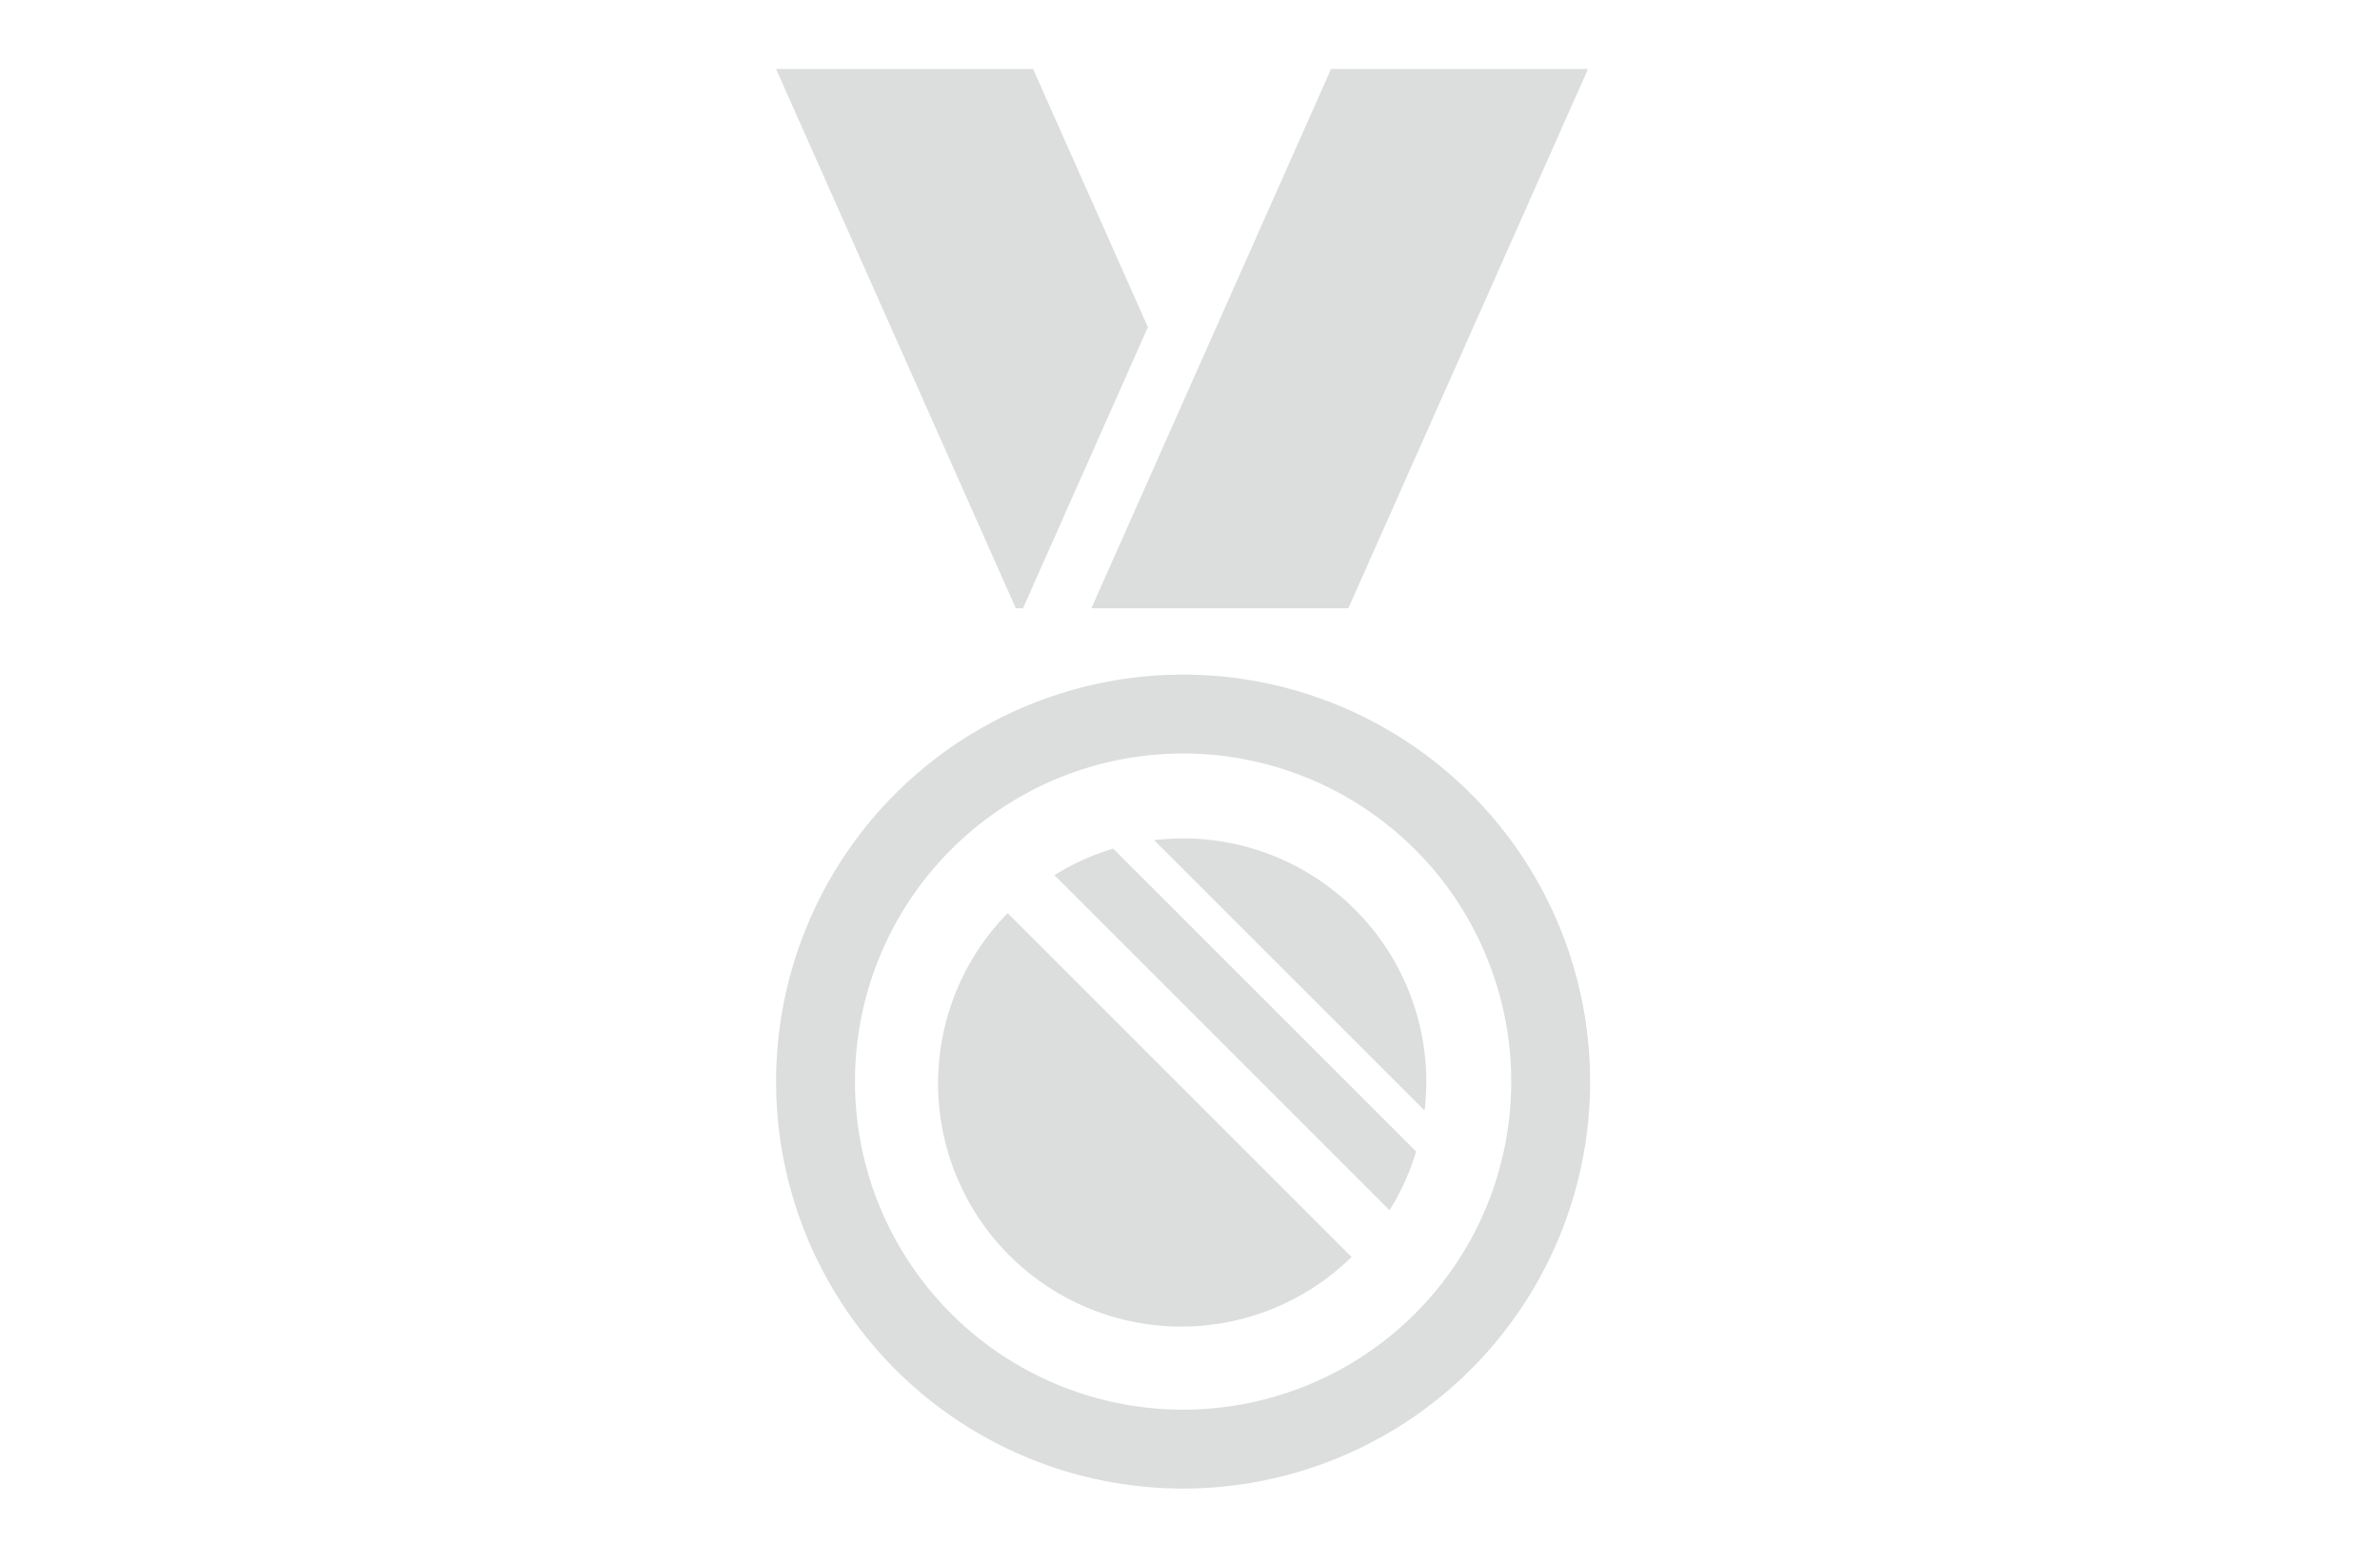
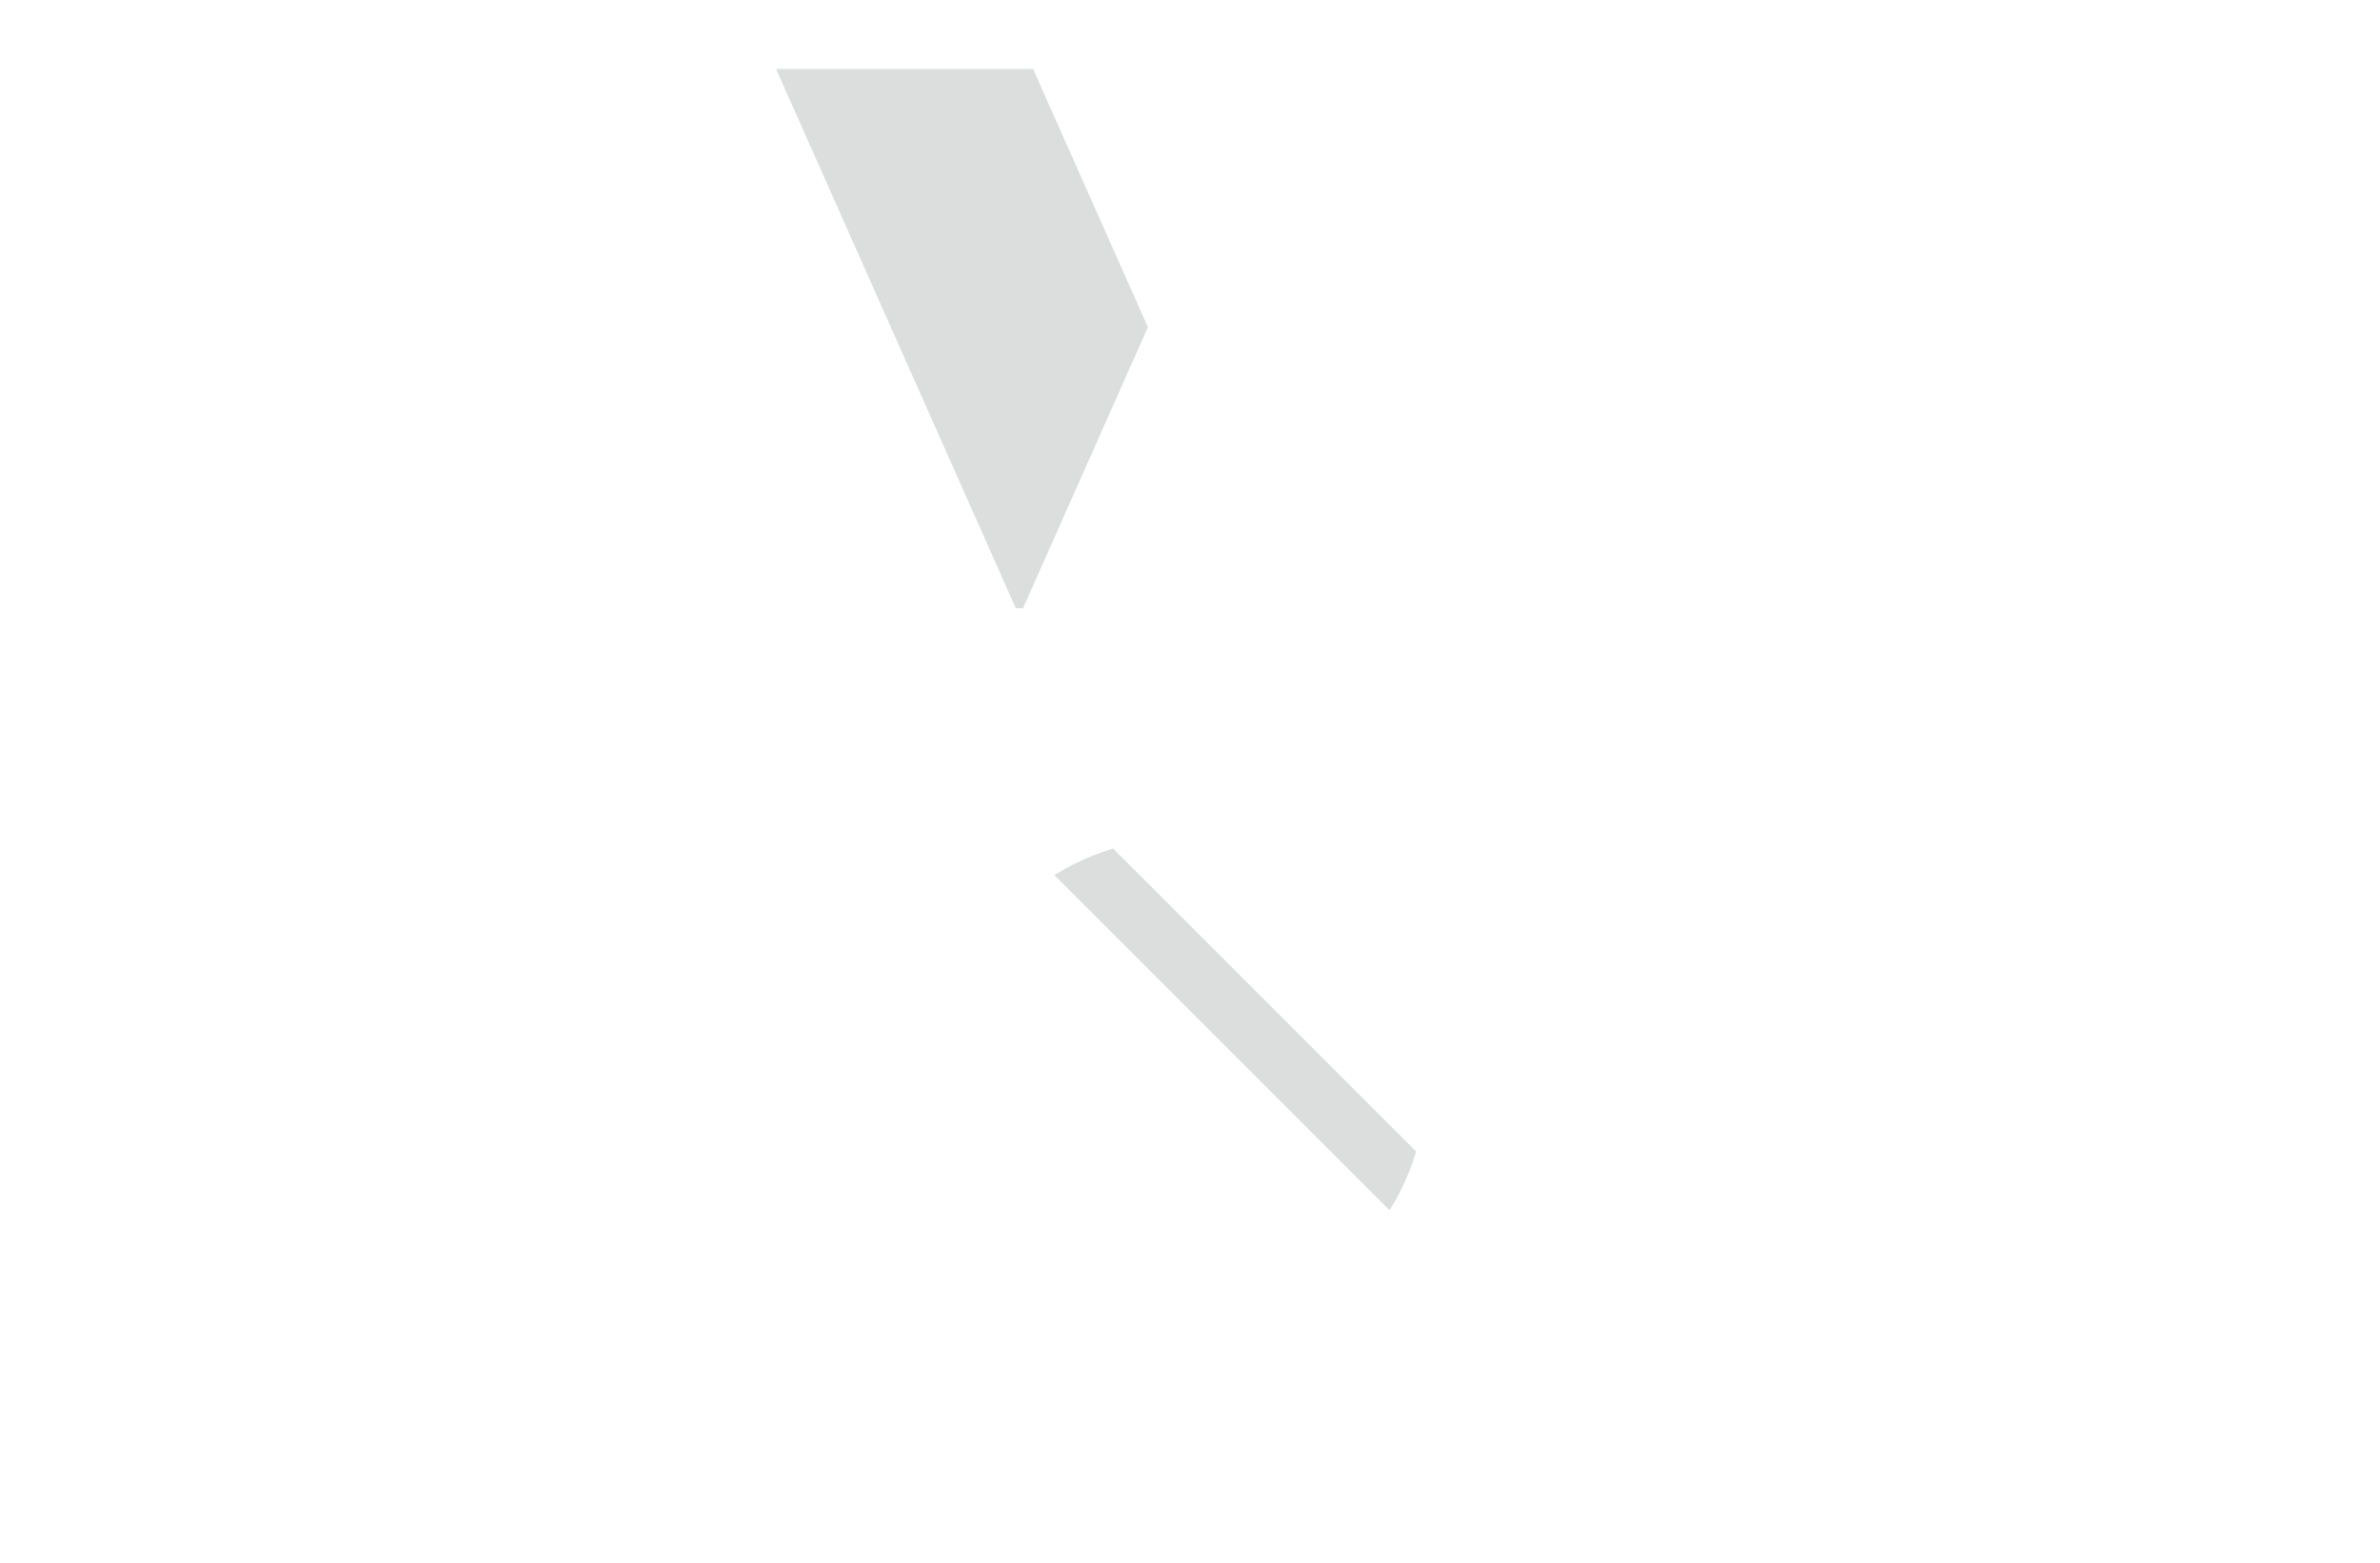
<svg xmlns="http://www.w3.org/2000/svg" width="138" height="90.653" viewBox="0 0 138 90.653">
  <g transform="translate(45 4)">
-     <rect width="138" height="90.653" transform="translate(-45 -4)" fill="none" />
-     <path d="M23.6,35.121a23.6,23.6,0,1,0,23.6,23.6,23.6,23.6,0,0,0-23.6-23.6m0,42.626A19.026,19.026,0,1,1,42.626,58.721,19.026,19.026,0,0,1,23.6,77.747" fill="#dcdddd" />
    <path d="M14.317,31.273l7.242-16.3L14.9,0H0L13.9,31.273Z" fill="#dcdddd" />
-     <path d="M33.181,31.273h-14.9L32.179,0h14.9Z" fill="#dcdddd" />
    <path d="M19.546,45.211a14.039,14.039,0,0,0-3.406,1.541l19.429,19.43a13.99,13.99,0,0,0,1.541-3.407Z" fill="#dcdddd" />
-     <path d="M37.6,60.4a14.534,14.534,0,0,0,.1-1.68,14.1,14.1,0,0,0-14.1-14.1,14.327,14.327,0,0,0-1.68.1Z" fill="#dcdddd" />
-     <path d="M13.428,48.954a14.1,14.1,0,0,0,19.939,19.94Z" fill="#dcdddd" />
  </g>
</svg>